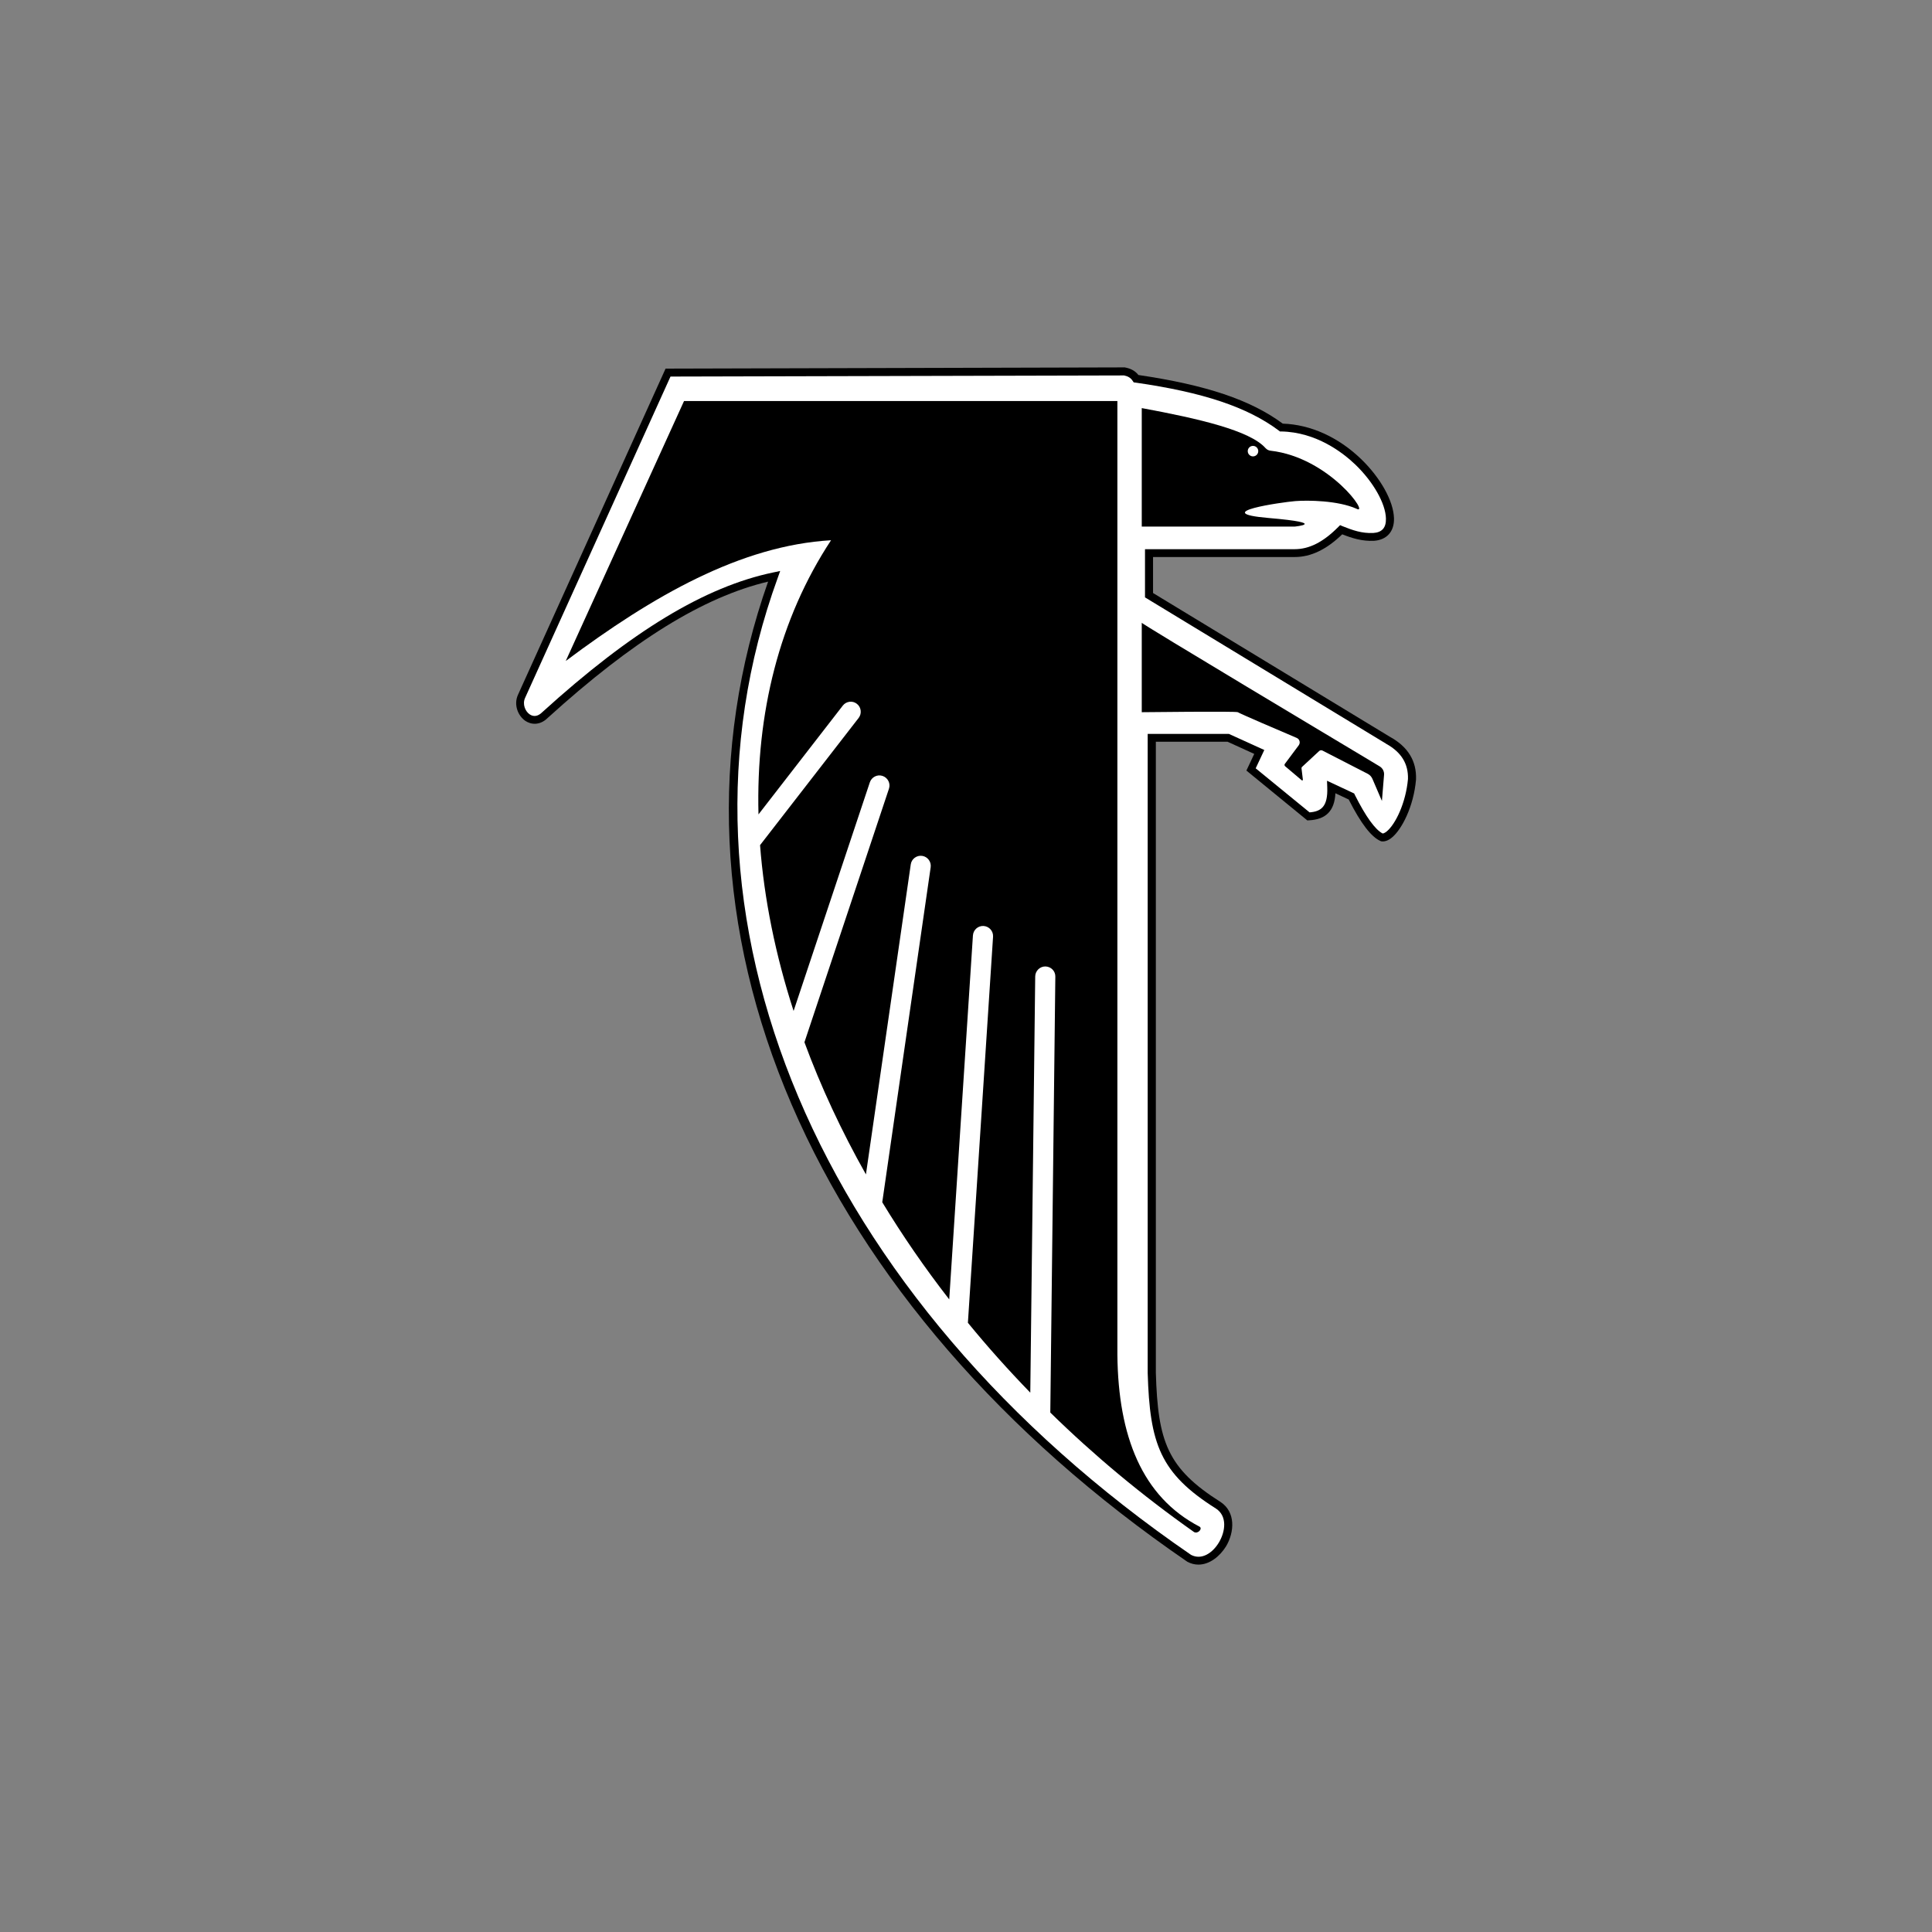
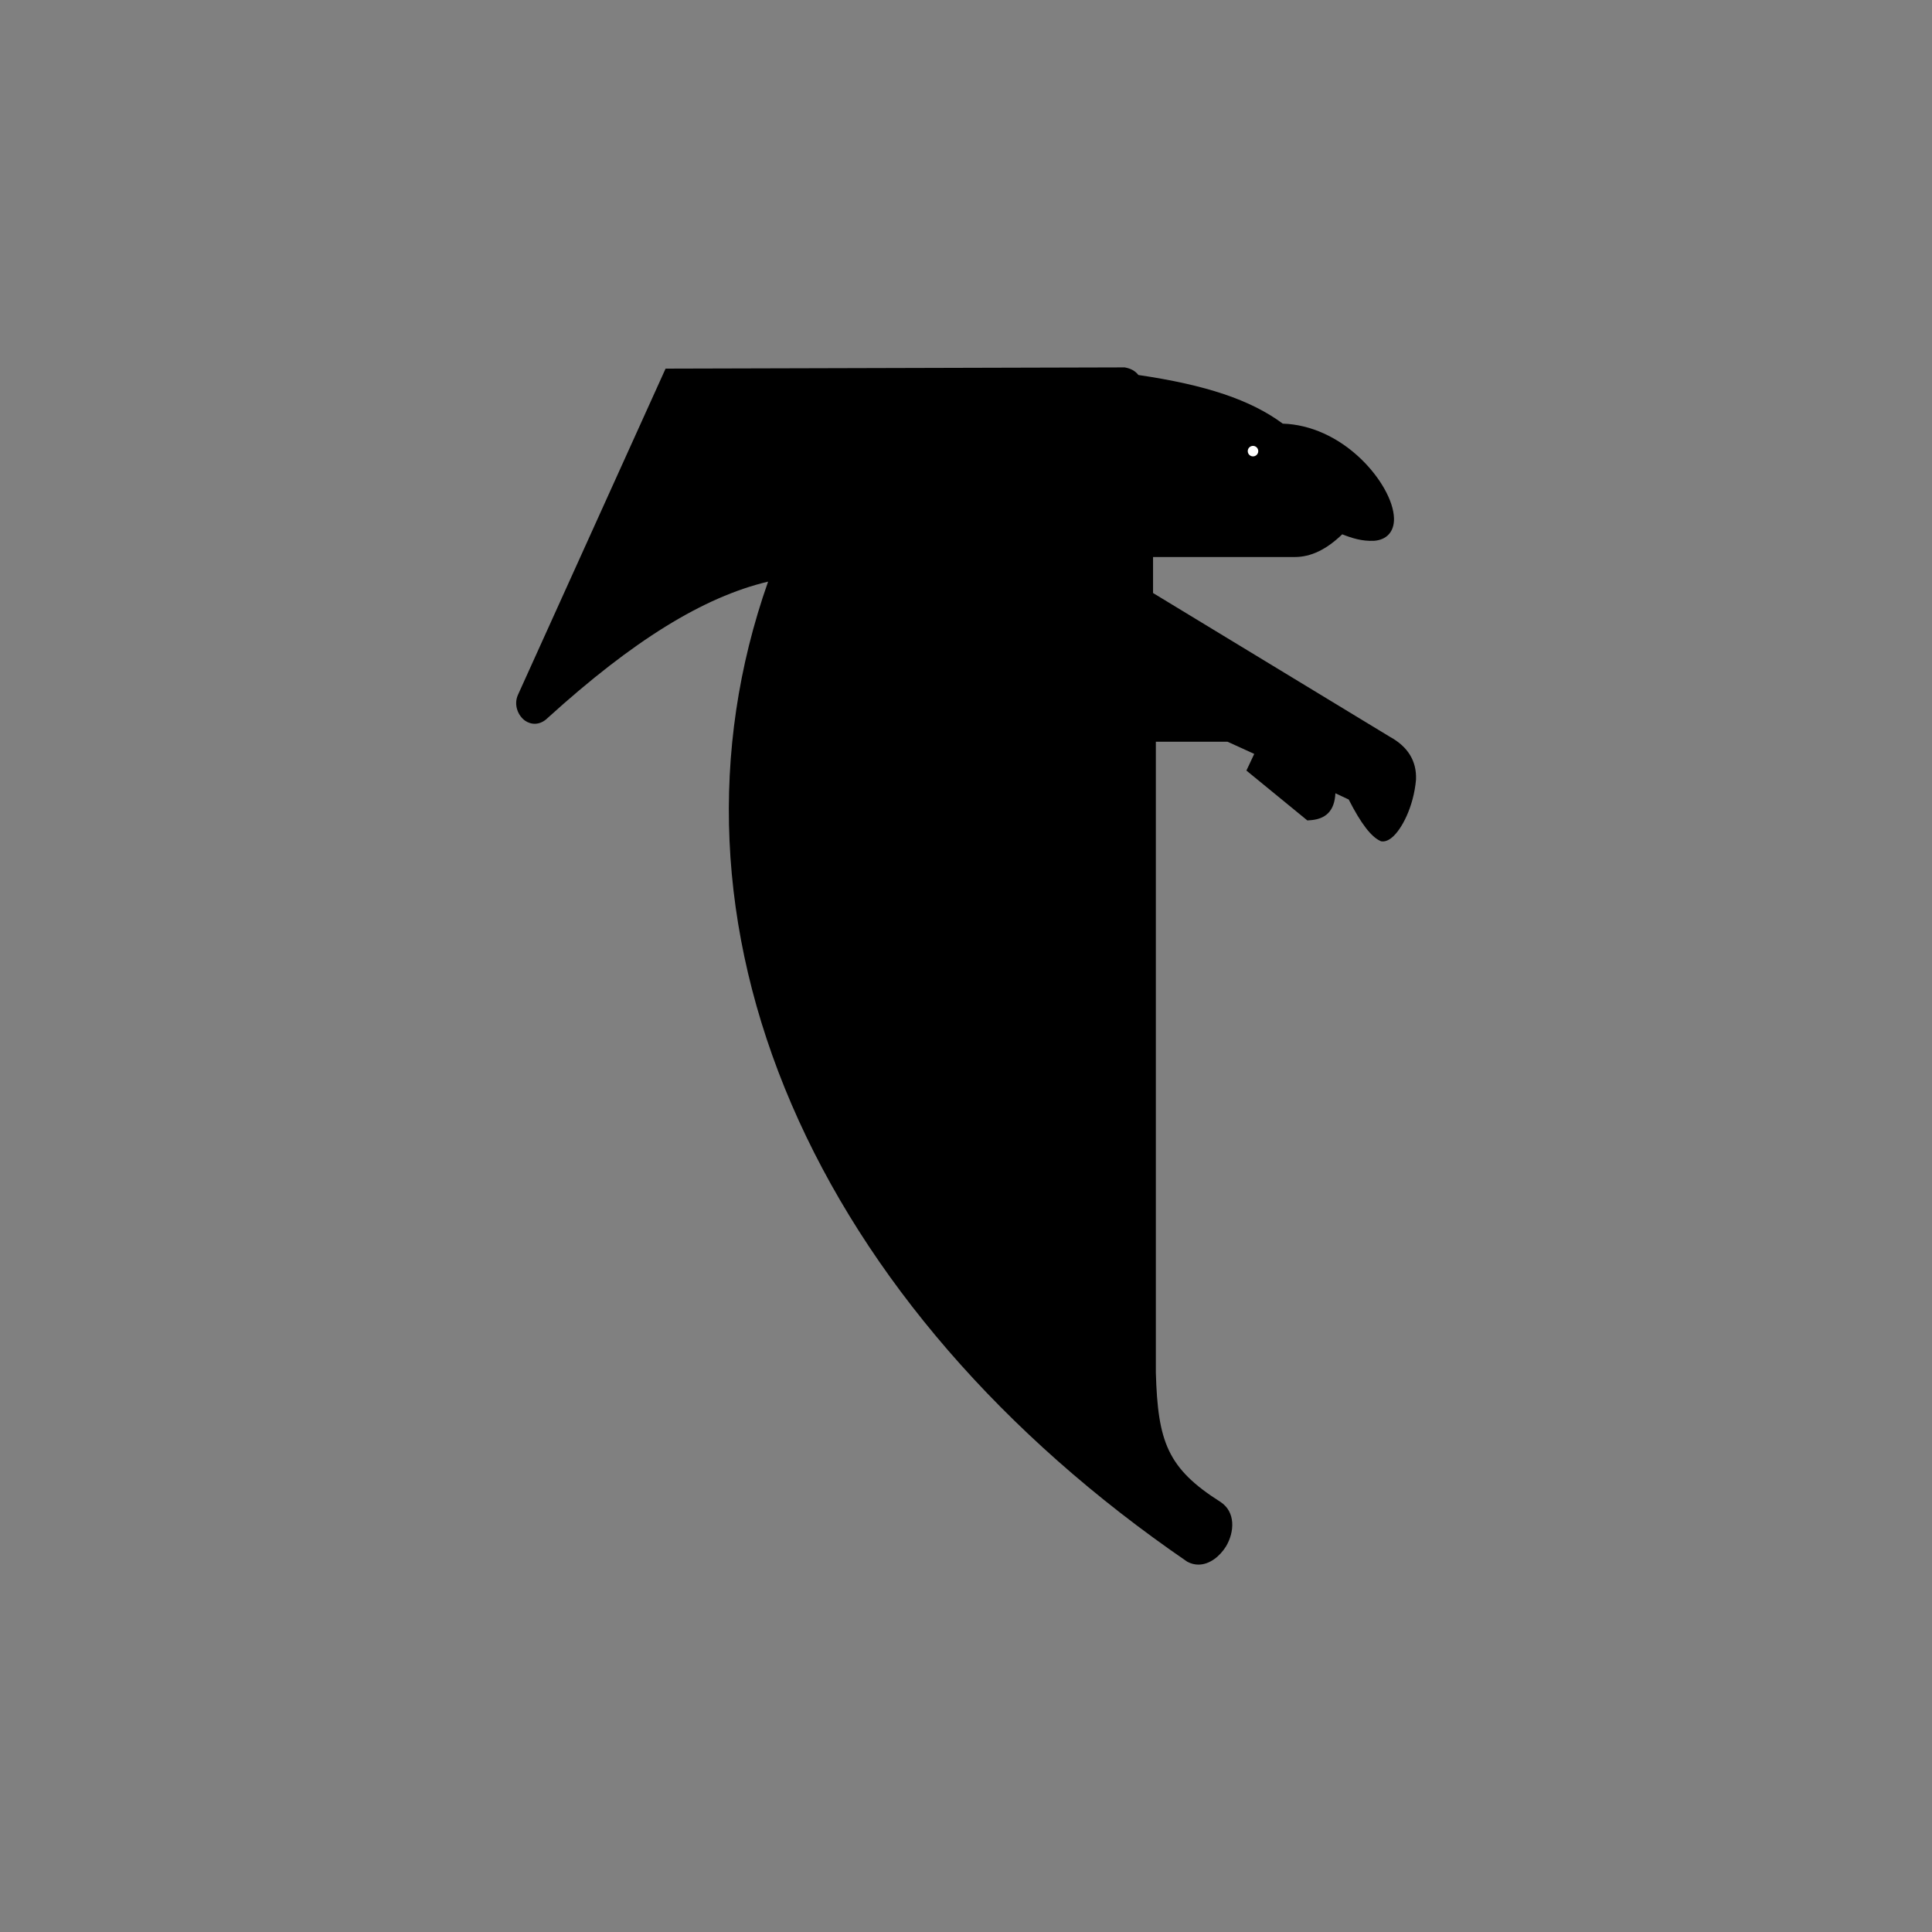
<svg xmlns="http://www.w3.org/2000/svg" version="1.1" id="Layer_2" x="0px" y="0px" width="1728px" height="1728px" viewBox="0 0 1728 1728" style="enable-background:new 0 0 1728 1728;" xml:space="preserve">
  <rect x="0" y="0" width="1728" height="1728" fill="#808080" stroke="none" />
  <style type="text/css">
	.st0{fill:#FFFFFF;}
</style>
  <g>
    <path d="M1071.9,1399.4c-3.3,0-6.7-0.8-10-2.6l-0.3-0.2c-164.7-112.9-287-254.2-353.6-408.8c-66.9-155.4-74.1-316.9-21-467.6   c-58,13.8-120.8,52.7-197,121.8c-7.2,7.2-15.2,6.1-20.2,2.7c-6.4-4.4-10.6-14.3-6.5-23.3l132-291.7l410.8-1.1l0.3,0.1   c5,0.9,9,3.1,11.8,6.7c60.5,8.9,100.5,22.3,129.1,43.5c24.8,0.8,49.6,12,70,31.6c17.5,16.9,29.1,37.7,29.5,53.1   c0.3,11.8-6.4,19.3-17.9,20.1c-10.8,0.5-19.7-2.4-28.4-5.8c-14.2,13.7-28.1,20.3-42.4,20.3c-0.1,0-0.2,0-0.3,0h-126.5v32.2   l212,128.7c16,8.8,23.8,21.6,23.2,38l0,0.2c-2.1,24.1-12.8,44.8-21.8,52c-3.1,2.5-6.2,3.6-9.1,3.2l-0.5-0.1l-0.4-0.2   c-8.3-3.7-17.4-15.5-28.4-37.1l-11.9-5.6c-0.8,15.8-8.5,23.5-23.8,24.2l-1.3,0.1l-54.5-44.6l7-14.9l-23.9-10.9h-64.1v564.4   c1.8,61.4,10.1,85.4,57.9,115.6c13.5,8.9,12.6,26.8,4.8,39.8C1091,1392,1081.9,1399.4,1071.9,1399.4z" />
-     <path class="st0" d="M1065.3,1390.7c9.6,5,19.4-1.9,24.9-11.1c5.9-9.9,7.6-23.6-2.6-30.3c-50.1-31.6-59.2-58-61.1-121.3l0-0.1   V656.4h72.6l31.7,14.4l-7.7,16.4l48.2,39.4c10.3-0.8,16.5-5.1,15.8-22.5l-0.2-5.8l24.3,11.4l0.5,1.1c9.9,19.7,18.3,31.3,25,34.7   c0.9-0.1,2.1-0.7,3.4-1.7c8-6.4,17.3-25.7,19.2-47c0.4-13.8-6-24.1-19.6-31.6l-0.1-0.1l-215.5-130.8v-43.1h133.5c0.1,0,0.2,0,0.3,0   c13.1,0,25.6-6.3,39.1-19.9l1.6-1.6l2.1,0.9c9,3.6,17.3,6.6,27.6,6.1c7.8-0.5,11.5-4.7,11.3-12.9c-0.3-13.4-11.3-32.8-27.3-48.2   c-11.3-10.8-34.9-29.1-66.4-29.7l-1.1,0l-0.9-0.7c-28-21-67.6-34.3-128.3-43l-1.6-0.2l-0.9-1.3c-1.7-2.7-4.2-4.2-7.7-4.9l-405.7,1   L469.6,624.3c-2.5,5.6,0.2,11.9,4.1,14.6c3.6,2.5,7.6,1.8,11.3-1.9l0.1-0.1c79.9-72.5,145.6-112.2,206.5-124.9l6.2-1.3l-2.1,5.9   C585.9,818.4,731,1161.5,1065.3,1390.7z" />
-     <path d="M1021.2,365V471h136.6c0,0,31.7-3-23.1-7.7c-54.8-4.7,12.4-14.2,23.7-15.1s38.2-0.6,54.8,6.8c12.5,6.7-23.9-45.9-76.9-51.9   c-1.7-0.2-3.2-1-4.4-2.3C1117.9,385,1072.4,374.5,1021.2,365z" />
    <circle class="st0" cx="1120.7" cy="403.5" r="4.7" />
-     <path d="M1068,1370.3c-46.7-32.9-89.7-68.8-128.6-106.9l4.5-389.9c0.1-5-3.9-9-8.9-9.1h-0.1c-4.9,0-8.9,4-9,8.9l-4.4,372.3   c-19.7-20.3-38.4-41.2-55.8-62.5l22.5-345.3c0.3-5-3.4-9.2-8.4-9.6c-5-0.3-9.2,3.4-9.6,8.4l-21.2,325.6c-22-28.3-42-57.4-59.9-86.9   l43.3-299.6c0.7-4.9-2.7-9.5-7.6-10.2c-4.9-0.7-9.5,2.7-10.2,7.6l-40.1,277.3c-22-39-40.4-78.6-55-118.2l75.6-226.8   c1.6-4.7-1-9.8-5.7-11.4c-4.7-1.6-9.8,1-11.4,5.7l-68.2,204.5c-16.2-50.1-26.3-99.9-30-148.3l88.2-113.8c3-3.9,2.3-9.6-1.6-12.6   c-3.9-3.1-9.6-2.3-12.6,1.6l-75.4,97.3c-2.3-90.4,18.6-174.9,64.9-245.2c-80.6,4.7-159.3,49.6-237.3,108l105.8-232.5h387.6v853.3   c0.8,72.7,22.1,126.7,73.4,153.4C1075.9,1367,1071.6,1372.2,1068,1370.3z" />
-     <path d="M1021.2,557v80c0,0,84.9-1,85.9,0c0.8,0.8,38.7,17.1,52.7,23c2.6,1.1,3.5,4.3,1.8,6.6l-12.4,16.6c-0.5,0.6-0.4,1.6,0.2,2.1   l14.9,12.6c0.4,0.4,1.1,0,1-0.6l-1.2-9.9c-0.1-0.6,0.1-1.2,0.6-1.6l15.2-14.1c0.8-0.7,2-0.9,2.9-0.4l40.5,20.8   c1.9,1,3.3,2.5,4.2,4.5l8.5,19.8l1.9-23.3c0.3-3.1-1.3-6.1-4-7.7C1203.1,666.9,1020.1,557.5,1021.2,557z" />
  </g>
</svg>